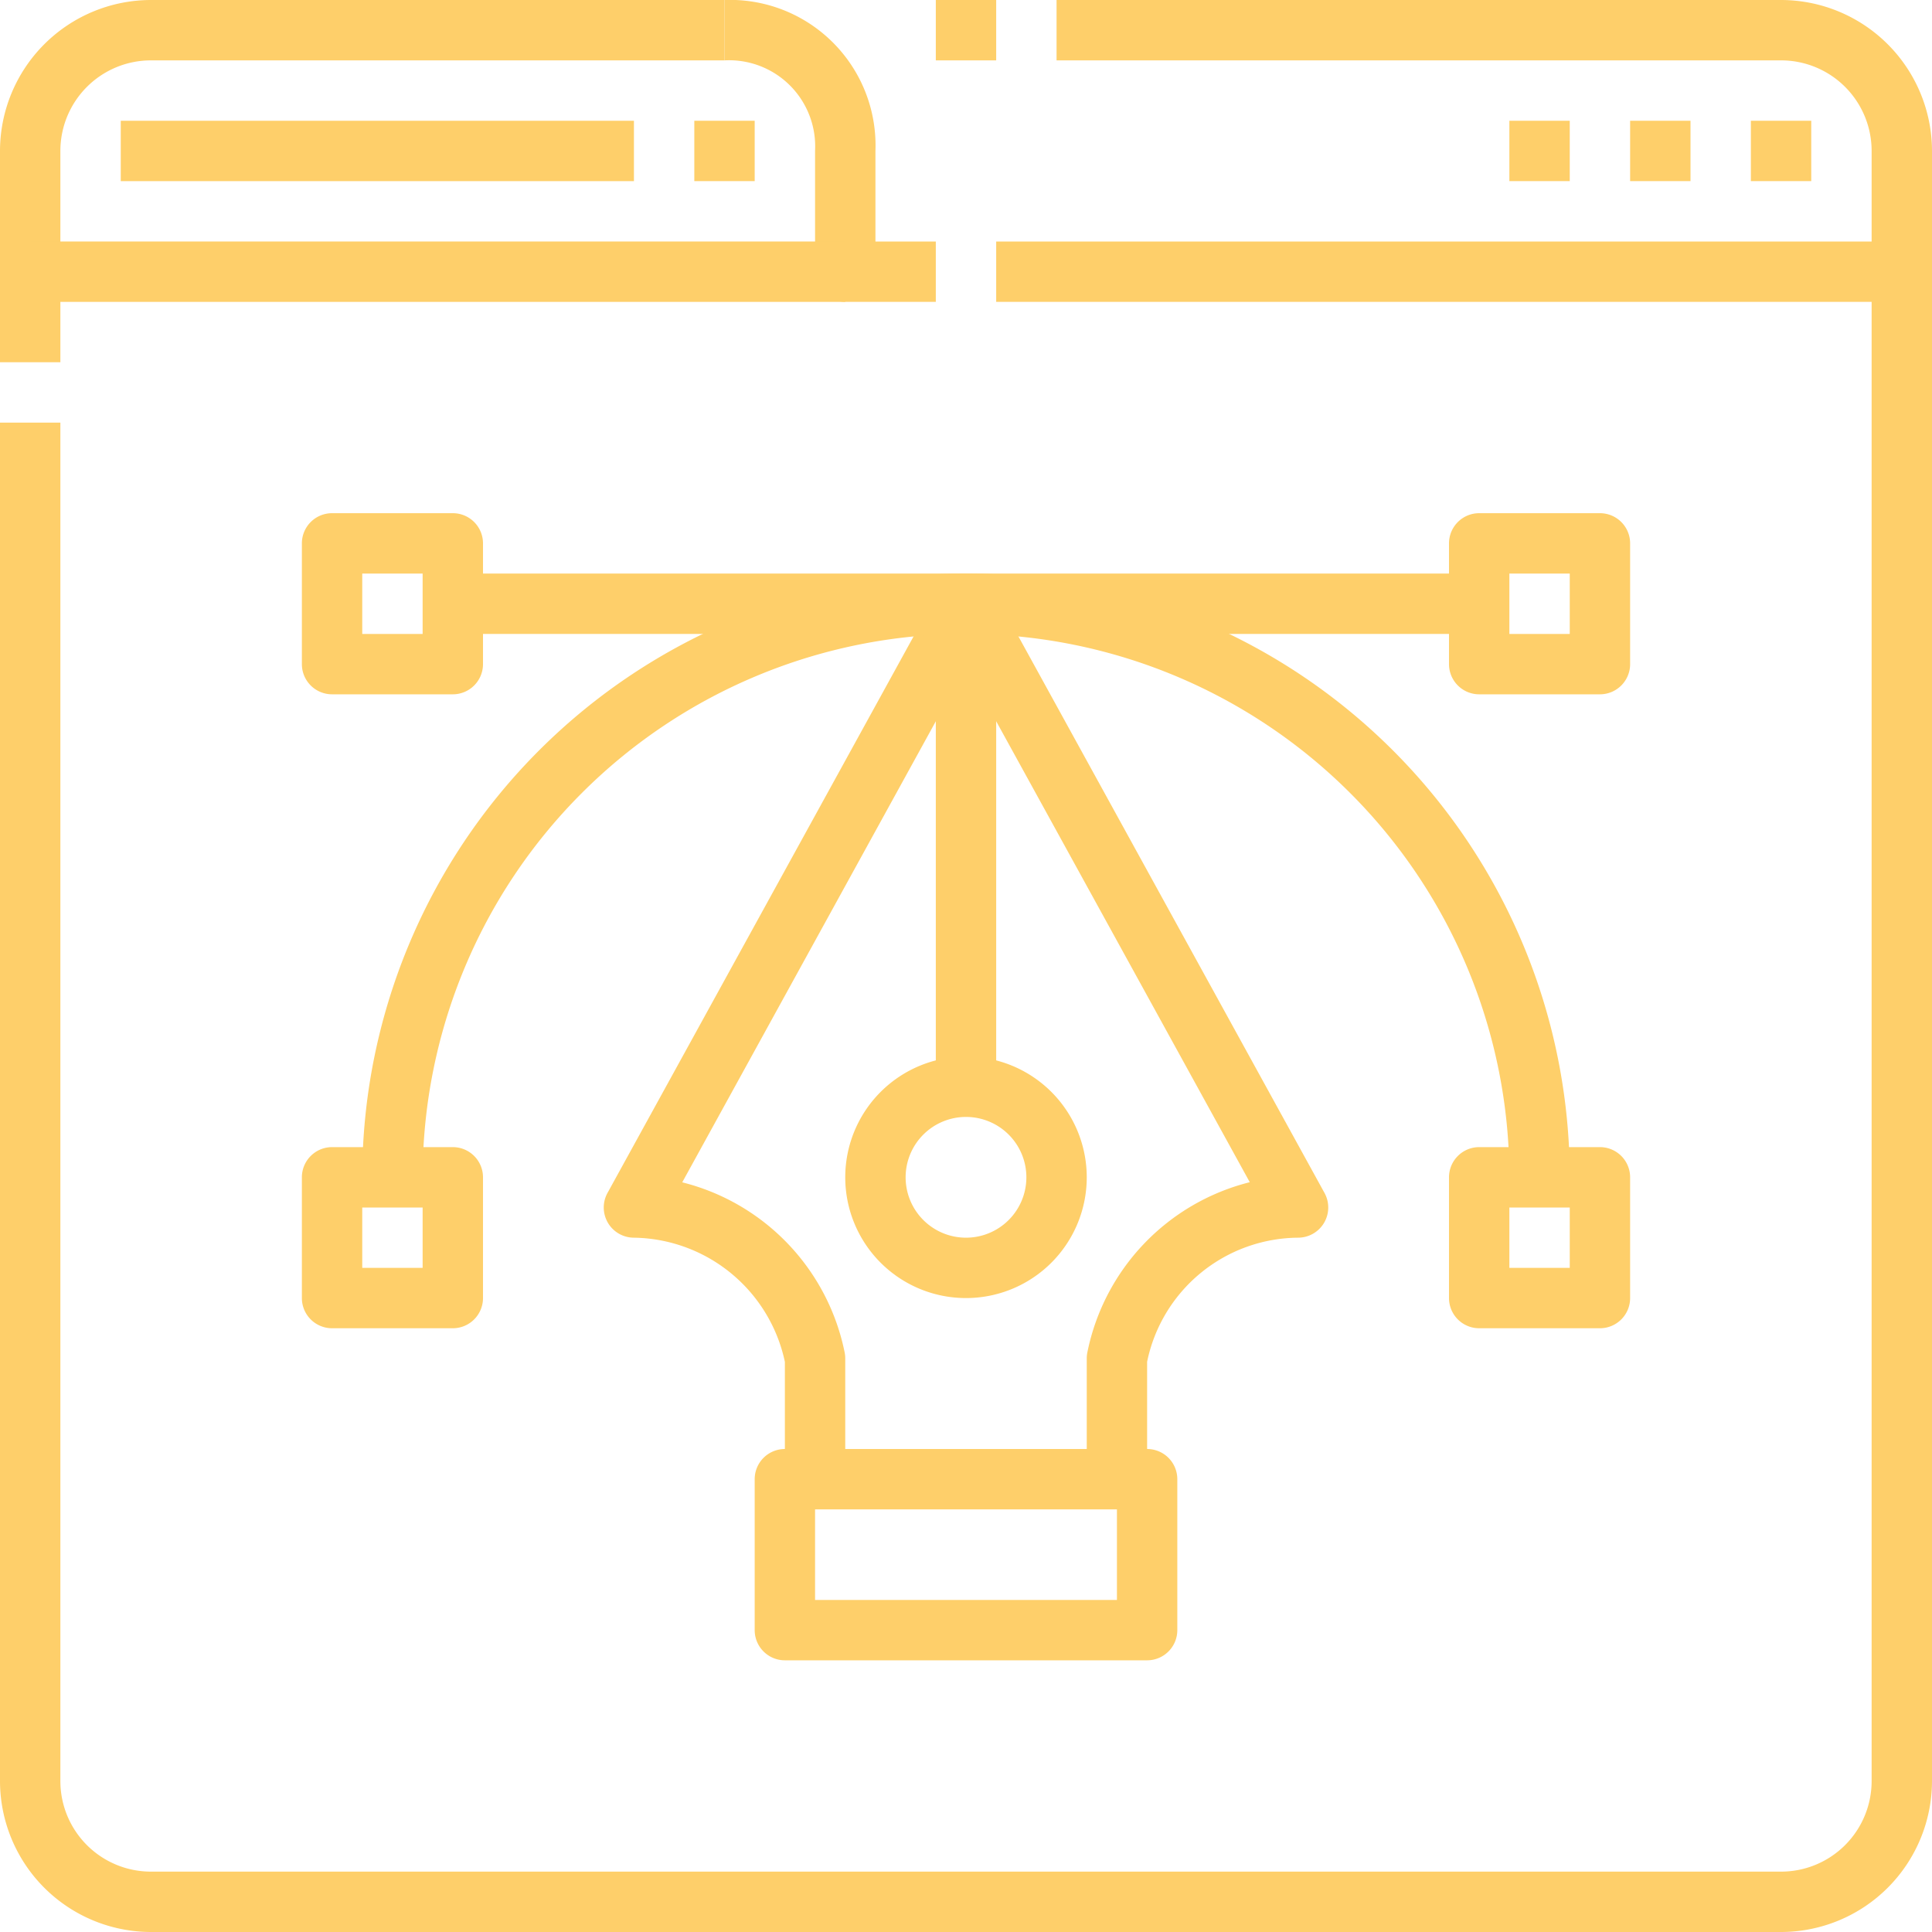
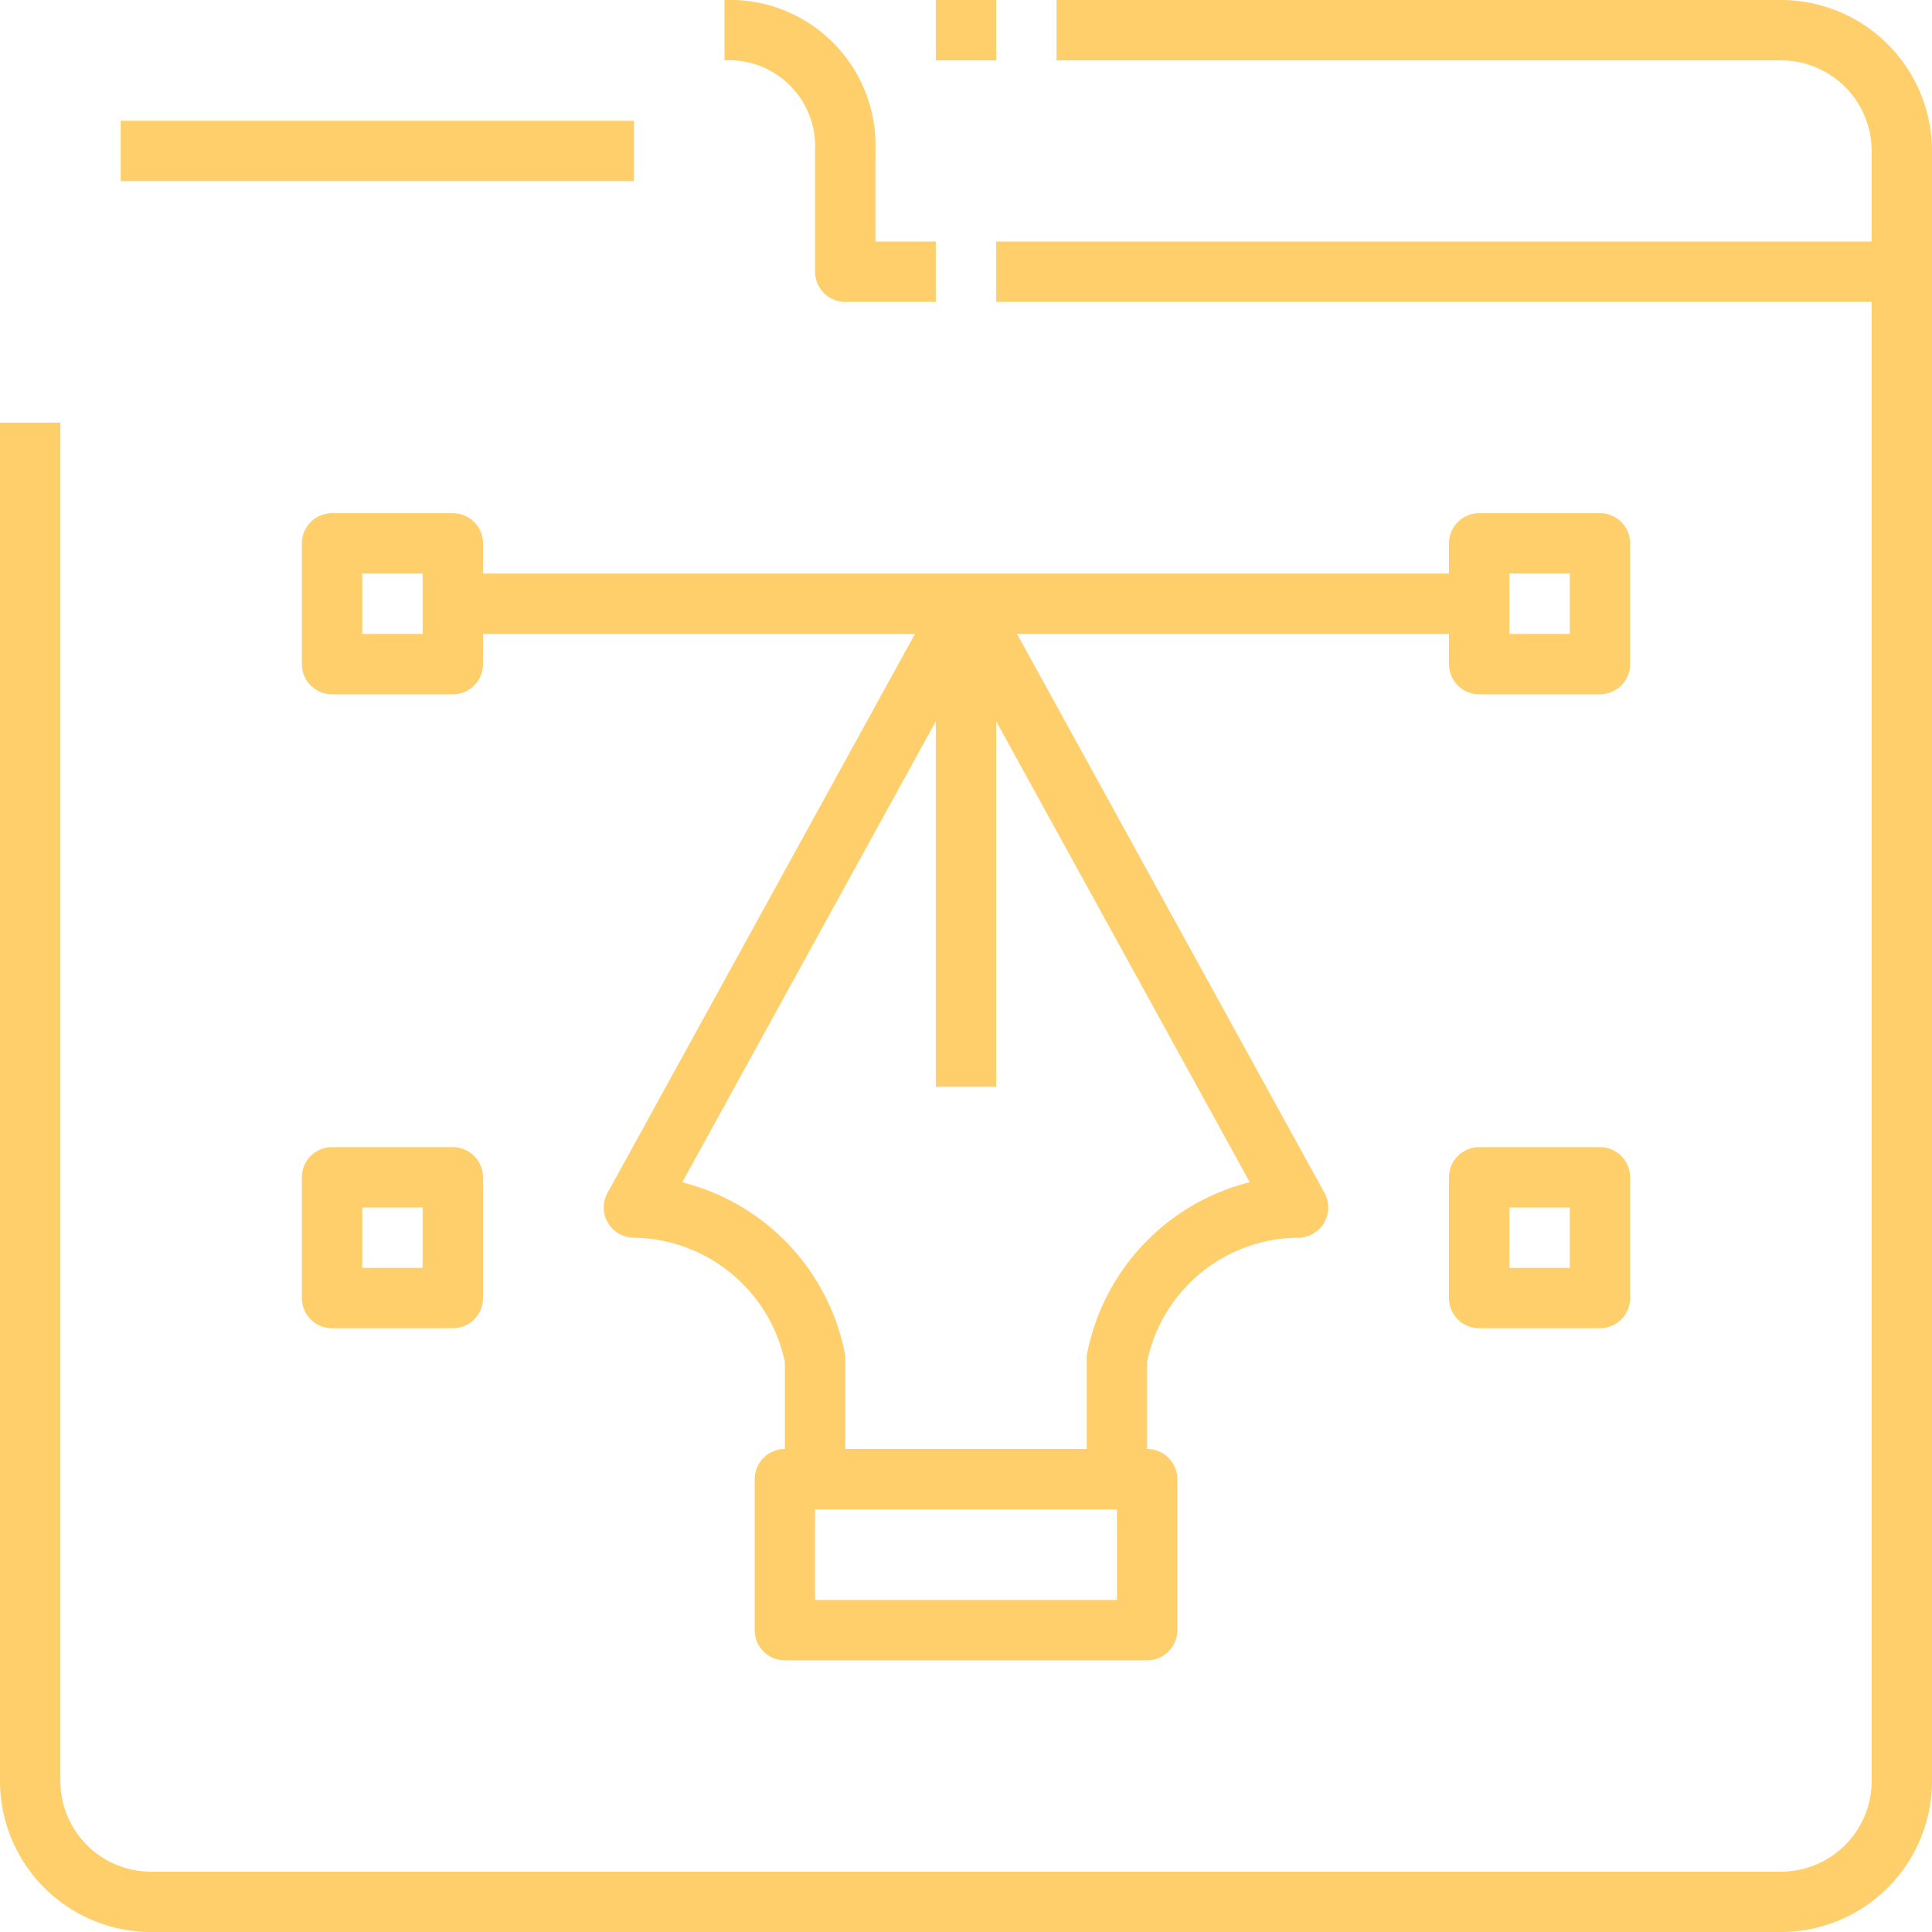
<svg xmlns="http://www.w3.org/2000/svg" version="1.1" width="512" height="512" x="0" y="0" viewBox="0 0 64 64" style="enable-background:new 0 0 512 512" xml:space="preserve" class="">
  <g>
    <g data-name="05-web design">
      <path d="M38 49h-2v-4a1 1 0 0 1 .02-.2 7.3 7.3 0 0 1 5.38-5.638L32 22.075l-9.4 17.091a7.3 7.3 0 0 1 5.38 5.634 1 1 0 0 1 .02.2v4h-2v-3.888A5.19 5.19 0 0 0 21 41a1 1 0 0 1-.876-1.482l11-20a1.04 1.04 0 0 1 1.752 0l11 20A1 1 0 0 1 43 41a5.147 5.147 0 0 0-5 4.109z" fill="#fecf6a" opacity="1" data-original="#000000" class="" />
-       <path d="M32 43a4 4 0 1 1 4-4 4 4 0 0 1-4 4zm0-6a2 2 0 1 0 2 2 2 2 0 0 0-2-2z" fill="#fecf6a" opacity="1" data-original="#000000" class="" />
      <path d="M31 20h2v16h-2zM38 55H26a1 1 0 0 1-1-1v-5a1 1 0 0 1 1-1h12a1 1 0 0 1 1 1v5a1 1 0 0 1-1 1zm-11-2h10v-3H27zM15 23h-4a1 1 0 0 1-1-1v-4a1 1 0 0 1 1-1h4a1 1 0 0 1 1 1v4a1 1 0 0 1-1 1zm-3-2h2v-2h-2zM53 23h-4a1 1 0 0 1-1-1v-4a1 1 0 0 1 1-1h4a1 1 0 0 1 1 1v4a1 1 0 0 1-1 1zm-3-2h2v-2h-2zM53 44h-4a1 1 0 0 1-1-1v-4a1 1 0 0 1 1-1h4a1 1 0 0 1 1 1v4a1 1 0 0 1-1 1zm-3-2h2v-2h-2zM15 44h-4a1 1 0 0 1-1-1v-4a1 1 0 0 1 1-1h4a1 1 0 0 1 1 1v4a1 1 0 0 1-1 1zm-3-2h2v-2h-2z" fill="#fecf6a" opacity="1" data-original="#000000" class="" />
      <path d="M15 19h34v2H15z" fill="#fecf6a" opacity="1" data-original="#000000" class="" />
-       <path d="M52 39h-2a18 18 0 0 0-36 0h-2a20 20 0 0 1 40 0zM2 12H0V5a5.006 5.006 0 0 1 5-5h19v2H5a3 3 0 0 0-3 3z" fill="#fecf6a" opacity="1" data-original="#000000" class="" />
      <path d="M59 64H5a5.006 5.006 0 0 1-5-5V14h2v45a3 3 0 0 0 3 3h54a3 3 0 0 0 3-3V5a3 3 0 0 0-3-3H35V0h24a5.006 5.006 0 0 1 5 5v54a5.006 5.006 0 0 1-5 5z" fill="#fecf6a" opacity="1" data-original="#000000" class="" />
      <path d="M31 0h2v2h-2zM31 10h-3a1 1 0 0 1-1-1V5a2.852 2.852 0 0 0-3-3V0a4.821 4.821 0 0 1 5 5v3h2zM33 8h30v2H33zM4 4h17v2H4z" fill="#fecf6a" opacity="1" data-original="#000000" class="" />
-       <path d="M23 4h2v2h-2zM58 4h2v2h-2zM54 4h2v2h-2zM50 4h2v2h-2zM1 8h27v2H1z" fill="#fecf6a" opacity="1" data-original="#000000" class="" />
    </g>
  </g>
</svg>